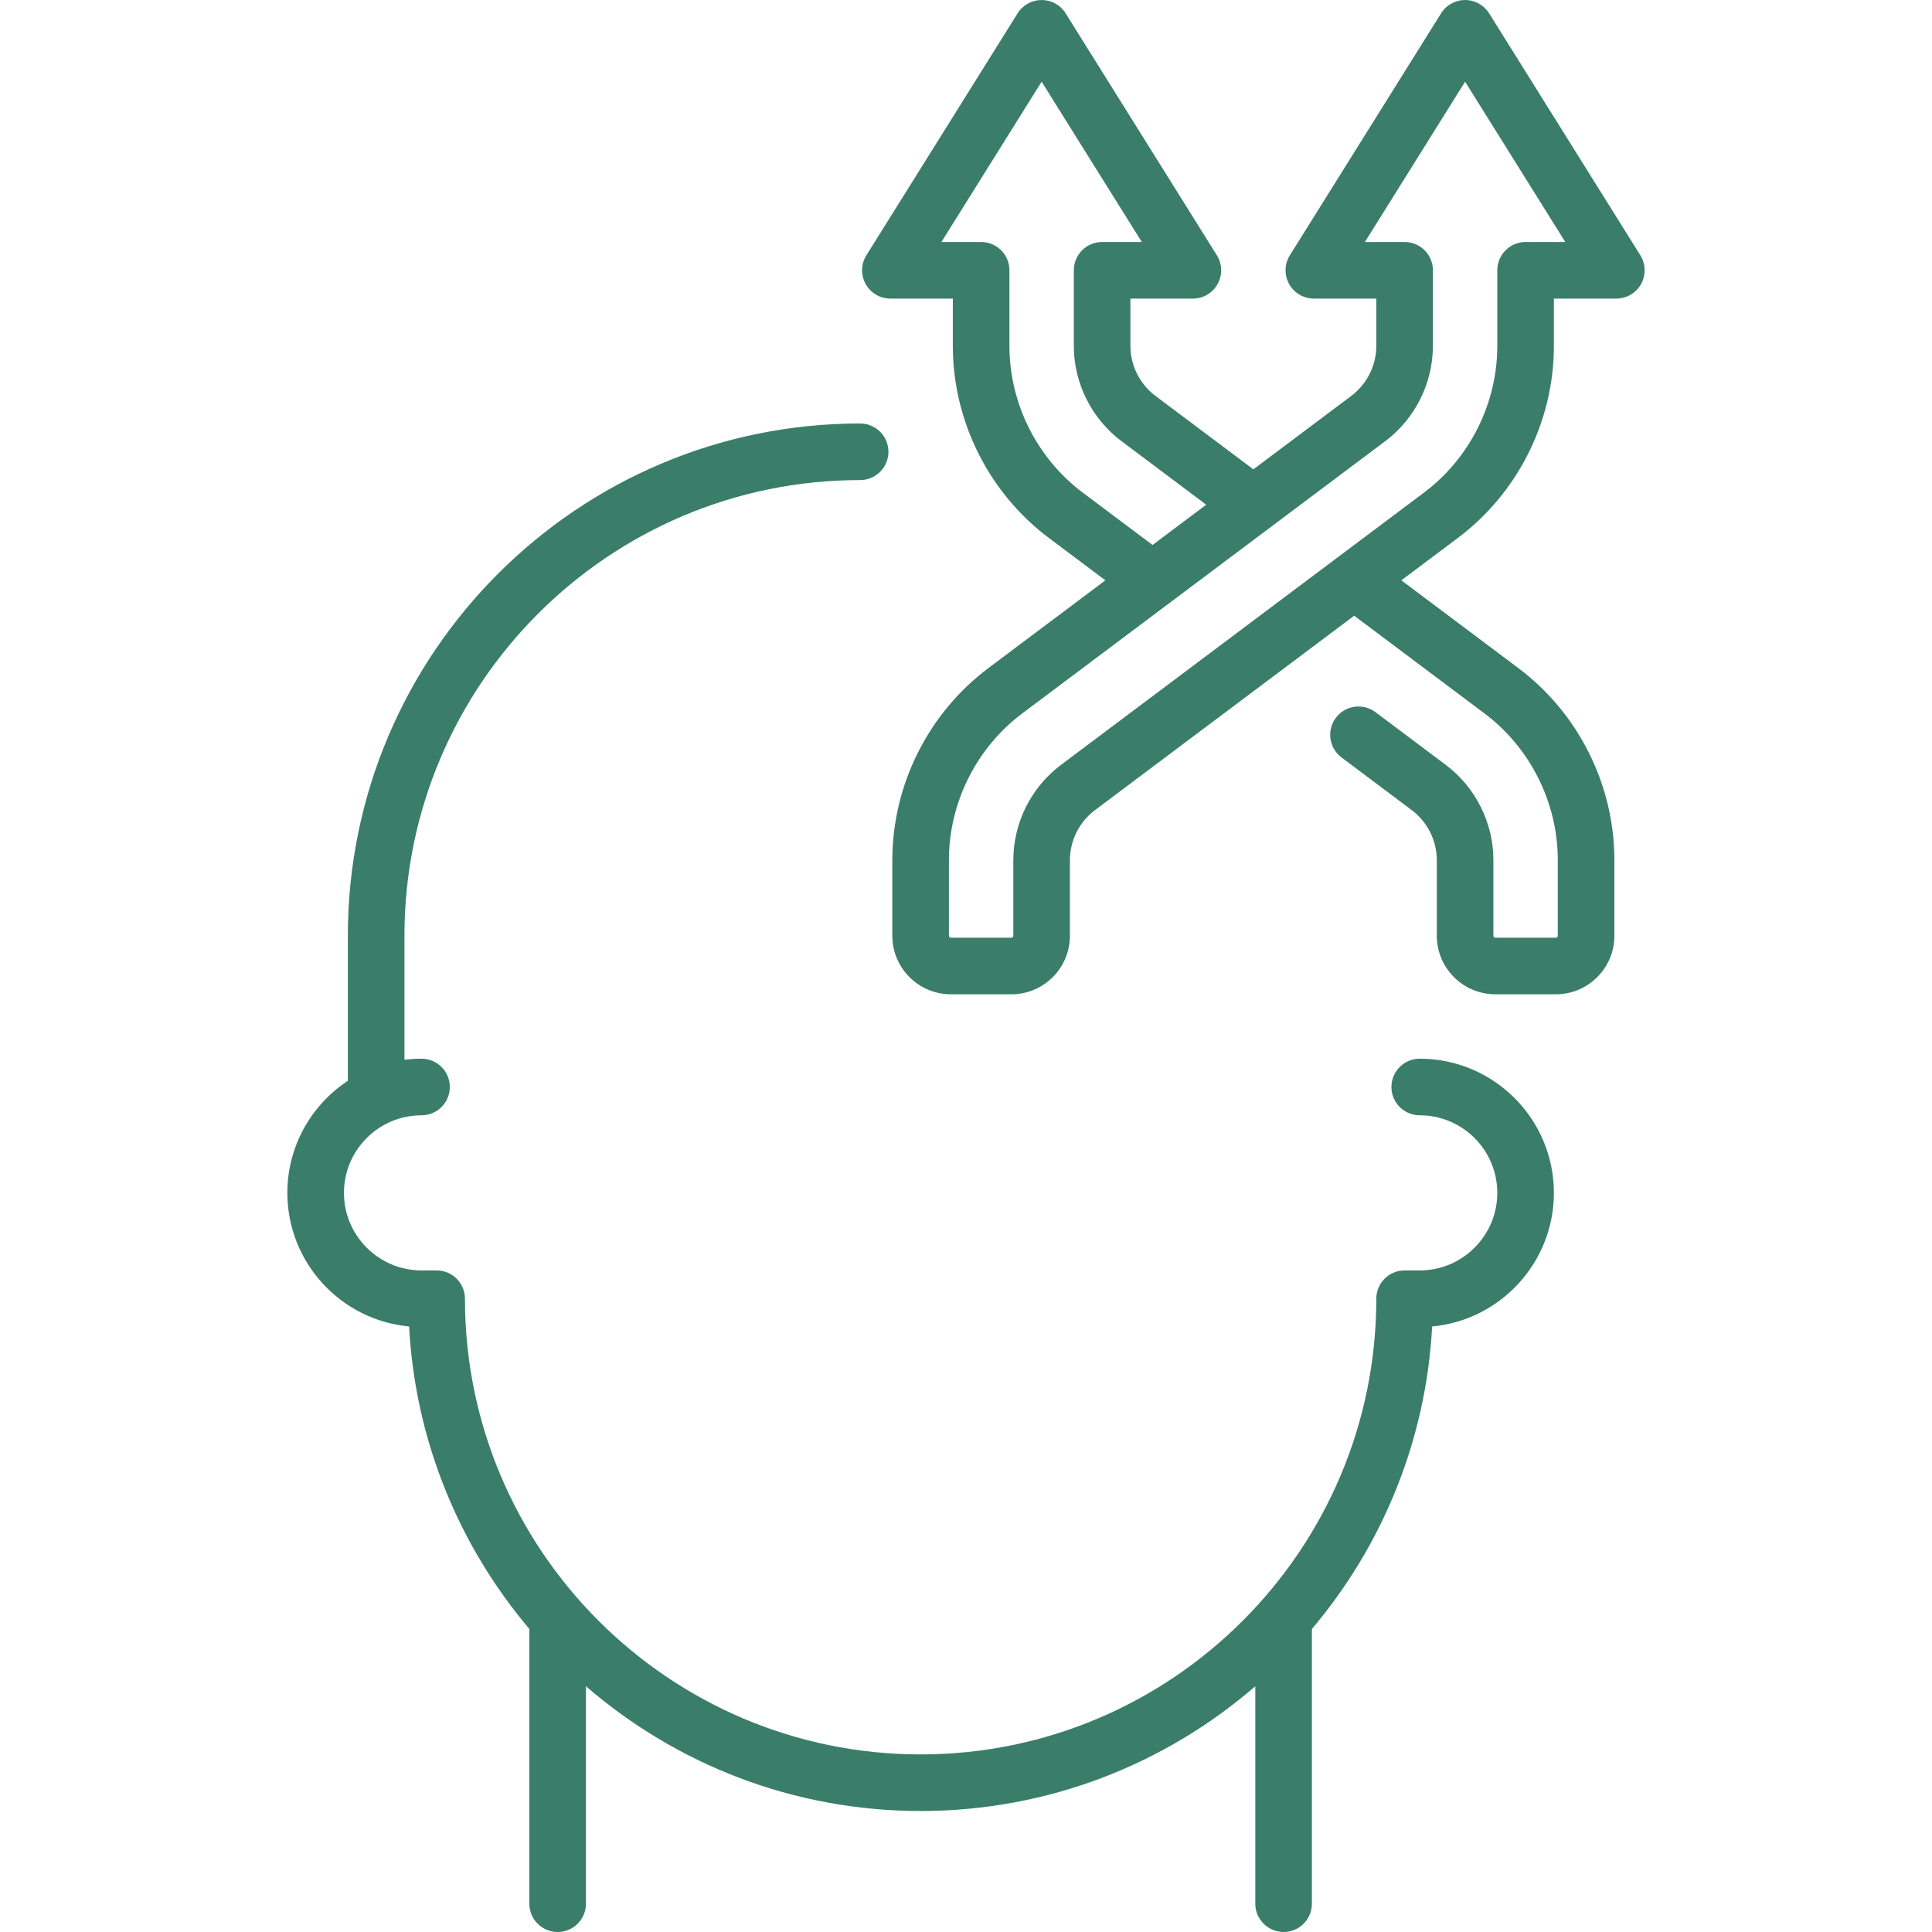
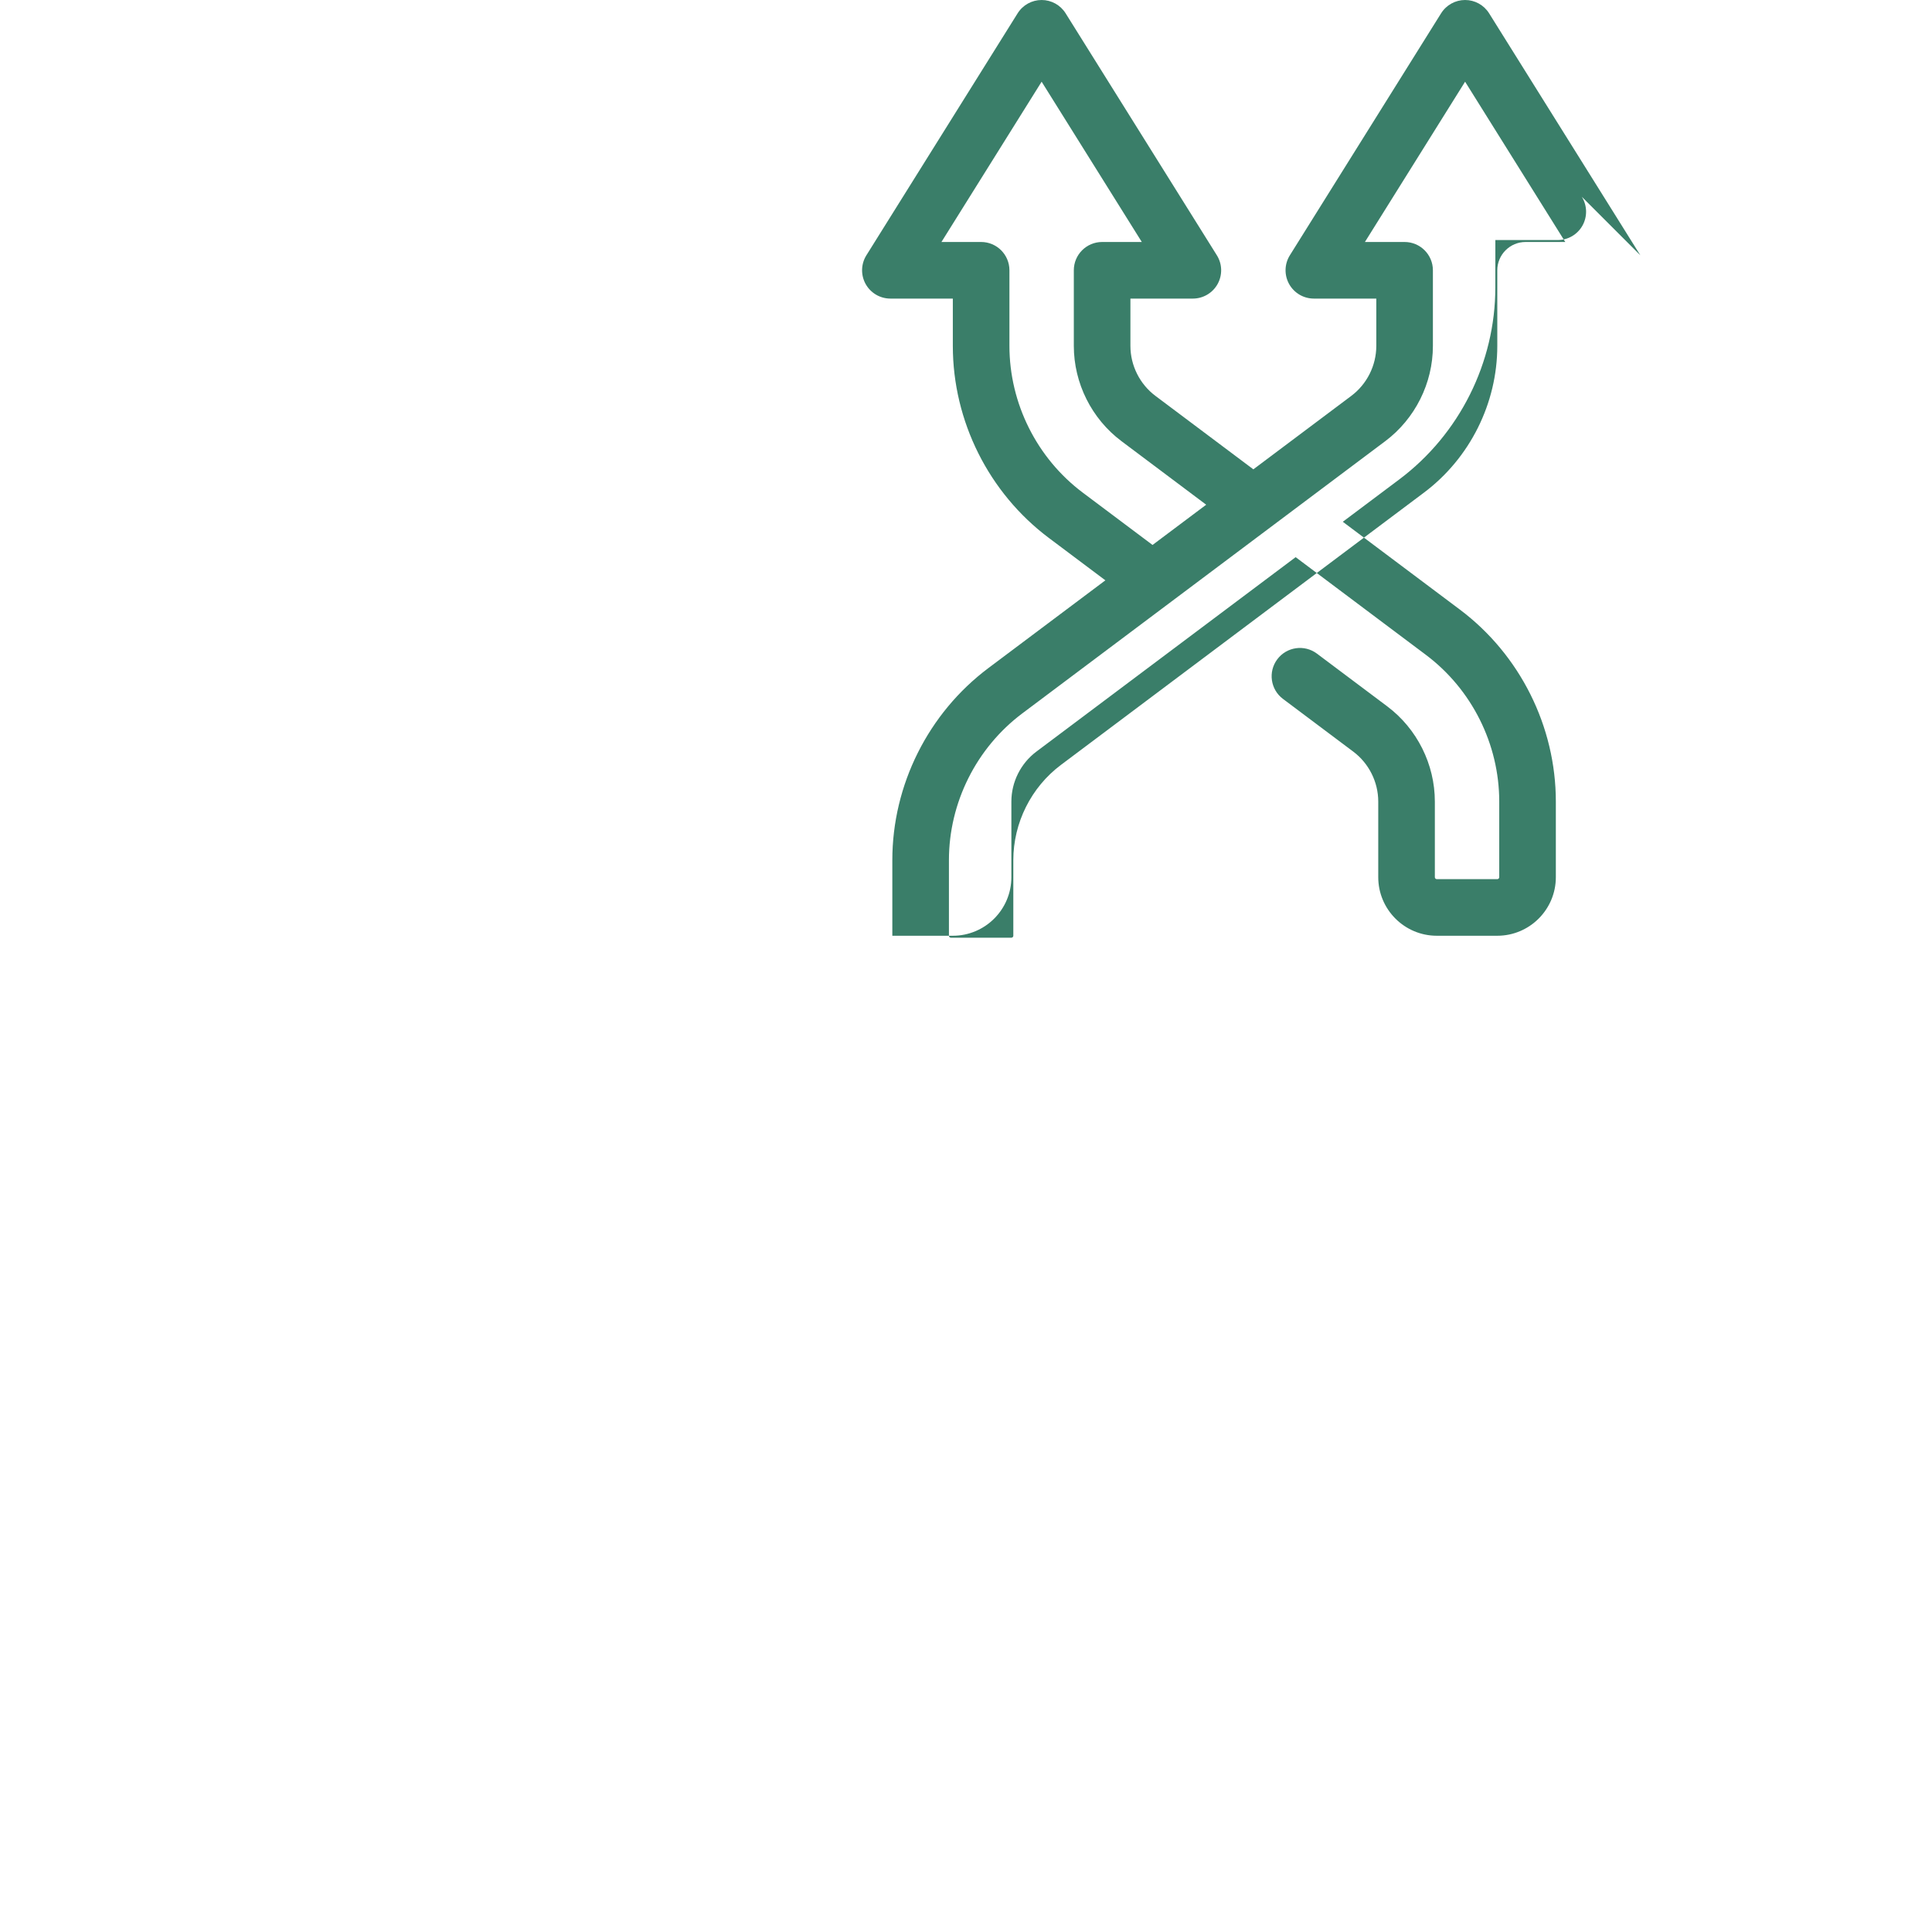
<svg xmlns="http://www.w3.org/2000/svg" id="Capa_1" height="512" viewBox="0 0 512 512" width="512" fill="#3a7e69">
  <g>
-     <path d="m376.242 280.564c-4.142 0-7.5 3.358-7.5 7.5s3.358 7.5 7.5 7.5c11.335 0 20.557 9.222 20.557 20.557s-9.222 20.557-20.557 20.557h-4.008c-4.142 0-7.5 3.357-7.5 7.5 0 66.586-54.172 120.758-120.758 120.758s-120.758-54.172-120.758-120.758c0-4.143-3.358-7.5-7.5-7.5h-4.008c-11.334 0-20.556-9.222-20.556-20.557s9.222-20.557 20.556-20.557c4.142 0 7.5-3.358 7.5-7.5s-3.358-7.5-7.5-7.5c-1.533 0-3.041.108-4.524.298v-32.878c0-66.586 54.172-120.758 120.758-120.758 4.142 0 7.5-3.357 7.5-7.5 0-4.142-3.358-7.5-7.5-7.5-74.857 0-135.758 60.901-135.758 135.758v38.442c-9.649 6.365-16.032 17.296-16.032 29.695 0 18.495 14.193 33.737 32.261 35.405 1.634 30.453 13.356 58.269 31.868 80.168v72.806c0 4.142 3.358 7.5 7.5 7.5s7.5-3.358 7.5-7.5v-57.627c23.808 20.591 54.821 33.062 88.693 33.062s64.886-12.472 88.694-33.062v57.627c0 4.142 3.358 7.5 7.5 7.5s7.5-3.358 7.5-7.5v-72.805c18.513-21.9 30.234-49.716 31.868-80.168 18.067-1.668 32.261-16.91 32.261-35.405-.001-19.607-15.951-35.558-35.557-35.558z" />
-     <path d="m434.707 67.654-40.081-64.129c-1.371-2.193-3.774-3.525-6.36-3.525s-4.989 1.332-6.36 3.525l-40.081 64.129c-1.445 2.312-1.521 5.226-.2 7.61 1.321 2.385 3.833 3.864 6.56 3.864h16.548v12.541c0 5.18-2.474 10.127-6.617 13.235l-25.964 19.474-25.96-19.471c-4.146-3.109-6.621-8.06-6.621-13.242v-12.536h16.548c2.727 0 5.238-1.479 6.56-3.864 1.322-2.384 1.246-5.298-.2-7.61l-40.079-64.13c-1.37-2.193-3.774-3.525-6.359-3.525s-4.989 1.332-6.36 3.525l-40.081 64.129c-1.445 2.312-1.521 5.226-.2 7.61 1.322 2.385 3.833 3.864 6.56 3.864h16.549v12.541c0 19.915 9.511 38.937 25.442 50.886l14.984 11.238-31.016 23.263c-15.932 11.949-25.443 30.972-25.443 50.886v20.041c0 8.556 6.96 15.516 15.516 15.516h16.033c8.556 0 15.516-6.96 15.516-15.516v-20.036c0-5.183 2.475-10.133 6.621-13.243l68.712-51.537 34.514 25.887c12.175 9.132 19.443 23.669 19.443 38.889v20.039c0 .285-.231.516-.516.516h-16.032c-.285 0-.516-.231-.516-.516v-20.041c0-9.875-4.717-19.309-12.617-25.235l-18.635-13.977c-3.313-2.485-8.014-1.813-10.5 1.5-2.485 3.313-1.814 8.015 1.5 10.5l18.635 13.977c4.144 3.108 6.617 8.056 6.617 13.235v20.041c0 8.556 6.96 15.516 15.516 15.516h16.032c8.556 0 15.516-6.96 15.516-15.516v-20.039c0-19.916-9.512-38.939-25.443-50.889l-31.015-23.263 14.984-11.238c15.931-11.949 25.442-30.972 25.442-50.886v-12.538h16.548c2.727 0 5.238-1.479 6.56-3.864 1.321-2.385 1.245-5.299-.2-7.611zm-147.756 62.902c-12.174-9.131-19.442-23.668-19.442-38.886v-20.041c0-4.142-3.358-7.5-7.5-7.5h-10.517l26.549-42.478 26.549 42.478h-10.517c-4.142 0-7.5 3.358-7.5 7.5v20.036c0 9.878 4.718 19.314 12.621 25.242l22.46 16.846-14.22 10.666zm117.347-66.427c-4.142 0-7.5 3.358-7.5 7.5v20.041c0 15.218-7.268 29.755-19.442 38.886l-96.195 72.15c-7.903 5.927-12.621 15.363-12.621 25.242v20.036c0 .285-.231.516-.516.516h-16.033c-.285 0-.516-.231-.516-.516v-20.041c0-15.218 7.269-29.755 19.443-38.887l96.198-72.152c7.9-5.926 12.617-15.359 12.617-25.235v-20.04c0-4.142-3.358-7.5-7.5-7.5h-10.517l26.549-42.478 26.549 42.478z" />
+     <path d="m434.707 67.654-40.081-64.129c-1.371-2.193-3.774-3.525-6.36-3.525s-4.989 1.332-6.36 3.525l-40.081 64.129c-1.445 2.312-1.521 5.226-.2 7.61 1.321 2.385 3.833 3.864 6.56 3.864h16.548v12.541c0 5.18-2.474 10.127-6.617 13.235l-25.964 19.474-25.96-19.471c-4.146-3.109-6.621-8.06-6.621-13.242v-12.536h16.548c2.727 0 5.238-1.479 6.56-3.864 1.322-2.384 1.246-5.298-.2-7.61l-40.079-64.13c-1.37-2.193-3.774-3.525-6.359-3.525s-4.989 1.332-6.36 3.525l-40.081 64.129c-1.445 2.312-1.521 5.226-.2 7.61 1.322 2.385 3.833 3.864 6.56 3.864h16.549v12.541c0 19.915 9.511 38.937 25.442 50.886l14.984 11.238-31.016 23.263c-15.932 11.949-25.443 30.972-25.443 50.886v20.041h16.033c8.556 0 15.516-6.96 15.516-15.516v-20.036c0-5.183 2.475-10.133 6.621-13.243l68.712-51.537 34.514 25.887c12.175 9.132 19.443 23.669 19.443 38.889v20.039c0 .285-.231.516-.516.516h-16.032c-.285 0-.516-.231-.516-.516v-20.041c0-9.875-4.717-19.309-12.617-25.235l-18.635-13.977c-3.313-2.485-8.014-1.813-10.5 1.5-2.485 3.313-1.814 8.015 1.5 10.5l18.635 13.977c4.144 3.108 6.617 8.056 6.617 13.235v20.041c0 8.556 6.96 15.516 15.516 15.516h16.032c8.556 0 15.516-6.96 15.516-15.516v-20.039c0-19.916-9.512-38.939-25.443-50.889l-31.015-23.263 14.984-11.238c15.931-11.949 25.442-30.972 25.442-50.886v-12.538h16.548c2.727 0 5.238-1.479 6.56-3.864 1.321-2.385 1.245-5.299-.2-7.611zm-147.756 62.902c-12.174-9.131-19.442-23.668-19.442-38.886v-20.041c0-4.142-3.358-7.5-7.5-7.5h-10.517l26.549-42.478 26.549 42.478h-10.517c-4.142 0-7.5 3.358-7.5 7.5v20.036c0 9.878 4.718 19.314 12.621 25.242l22.46 16.846-14.22 10.666zm117.347-66.427c-4.142 0-7.5 3.358-7.5 7.5v20.041c0 15.218-7.268 29.755-19.442 38.886l-96.195 72.15c-7.903 5.927-12.621 15.363-12.621 25.242v20.036c0 .285-.231.516-.516.516h-16.033c-.285 0-.516-.231-.516-.516v-20.041c0-15.218 7.269-29.755 19.443-38.887l96.198-72.152c7.9-5.926 12.617-15.359 12.617-25.235v-20.04c0-4.142-3.358-7.5-7.5-7.5h-10.517l26.549-42.478 26.549 42.478z" />
  </g>
</svg>